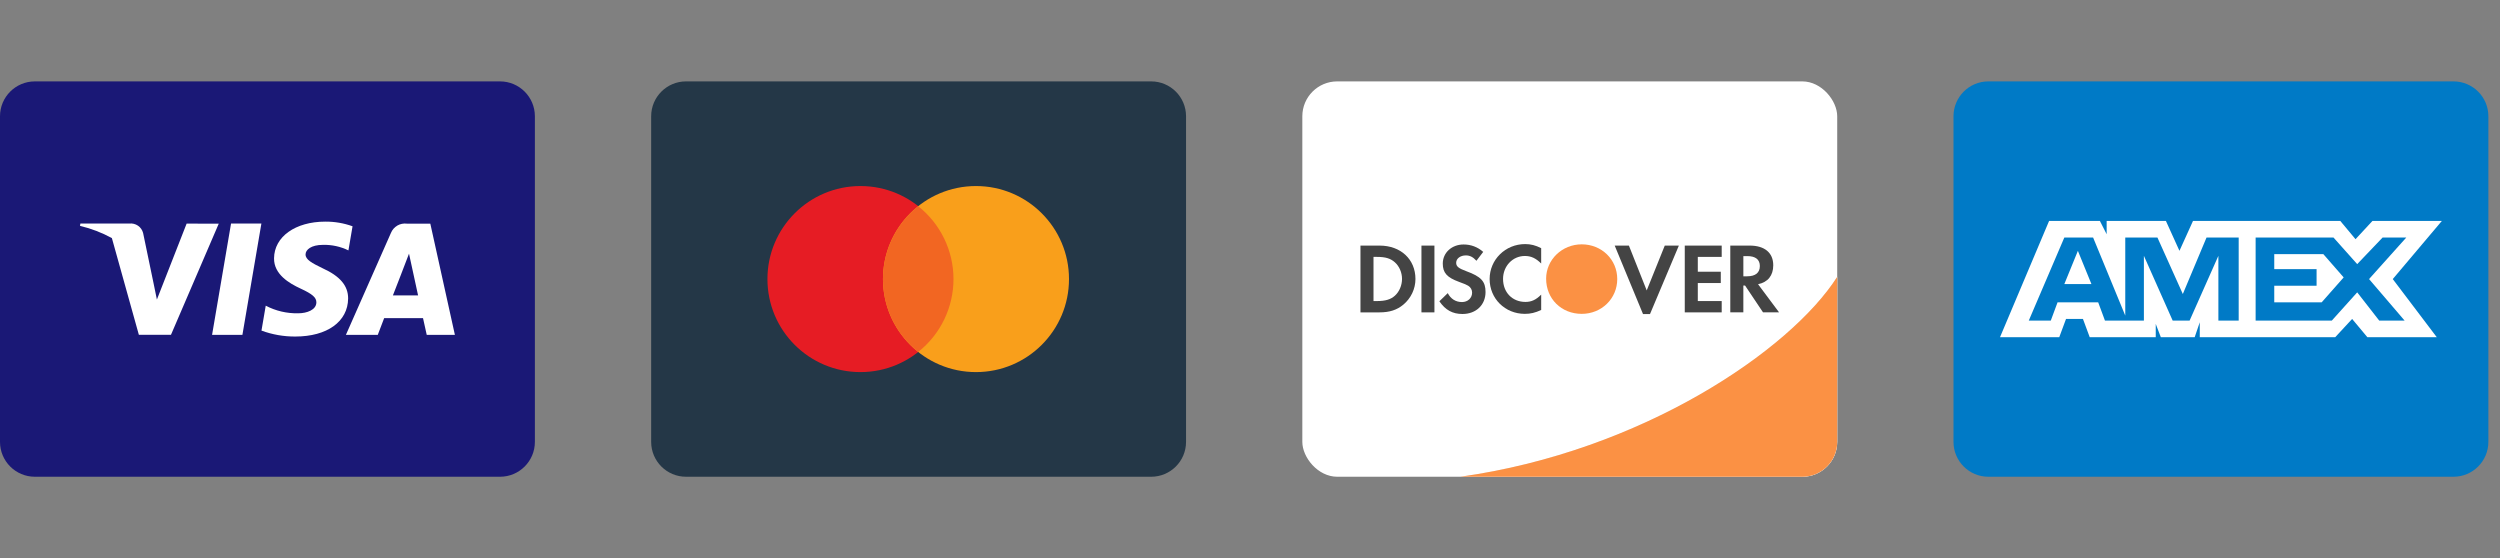
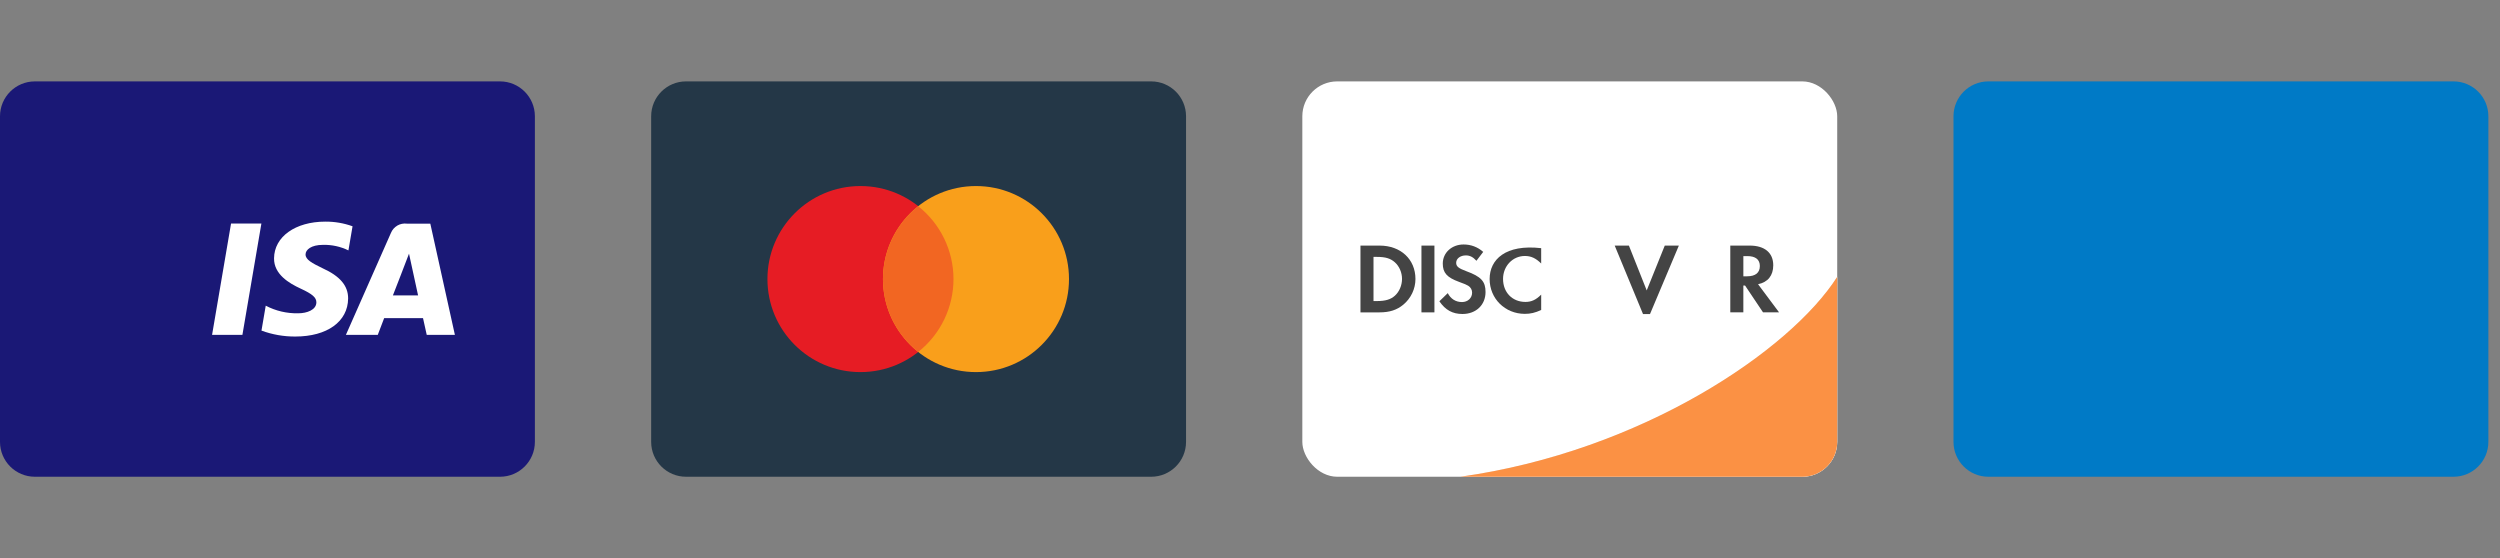
<svg xmlns="http://www.w3.org/2000/svg" width="215" height="48" viewBox="57 0 215 48" fill="none">
  <rect x="57" y="0" width="215" height="48" fill="#808080" stroke="none" />
  <path d="M100 7H60C58.343 7 57 8.343 57 10V38C57 39.657 58.343 41 60 41H100C101.657 41 103 39.657 103 38V10C103 8.343 101.657 7 100 7Z" fill="#1A1876" />
  <path d="M75.238 28.8H77.847L79.48 19.224H76.87L75.238 28.8Z" fill="white" />
  <path d="M84.743 23.069C83.831 22.626 83.272 22.33 83.278 21.882C83.278 21.482 83.751 21.058 84.778 21.058C85.534 21.039 86.285 21.202 86.965 21.535L87.319 19.46C86.569 19.189 85.776 19.054 84.979 19.06C82.4 19.06 80.579 20.36 80.568 22.22C80.554 23.596 81.868 24.364 82.855 24.82C83.871 25.289 84.213 25.588 84.208 26.007C84.201 26.649 83.397 26.943 82.646 26.943C81.674 26.965 80.713 26.74 79.853 26.288L79.487 28.431C80.417 28.775 81.402 28.948 82.394 28.942C85.138 28.942 86.919 27.658 86.939 25.671C86.944 24.581 86.249 23.752 84.743 23.069Z" fill="white" />
  <path d="M94.007 19.233H91.99C91.707 19.197 91.419 19.255 91.172 19.398C90.925 19.542 90.732 19.763 90.623 20.027L86.747 28.8H89.488C89.488 28.8 89.936 27.62 90.037 27.361H93.38C93.458 27.697 93.698 28.796 93.698 28.796H96.12L94.007 19.233ZM90.789 25.406C90.897 25.129 91.962 22.394 92.175 21.815C92.527 23.465 92.184 21.864 92.955 25.406H90.789Z" fill="white" />
-   <path d="M73.049 19.231L70.493 25.761L70.221 24.434L69.306 20.034C69.239 19.779 69.083 19.557 68.865 19.408C68.647 19.26 68.384 19.195 68.122 19.225H63.913L63.88 19.425C64.837 19.651 65.759 20.004 66.622 20.476L68.942 28.793H71.704L75.813 19.235L73.049 19.231Z" fill="white" />
  <path d="M156 7H116C114.343 7 113 8.343 113 10V38C113 39.657 114.343 41 116 41H156C157.657 41 159 39.657 159 38V10C159 8.343 157.657 7 156 7Z" fill="#243747" />
  <path d="M131 32C135.418 32 139 28.418 139 24C139 19.582 135.418 16 131 16C126.582 16 123 19.582 123 24C123 28.418 126.582 32 131 32Z" fill="#E61C24" />
  <path d="M140.934 32C145.352 32 148.934 28.418 148.934 24C148.934 19.582 145.352 16 140.934 16C136.516 16 132.934 19.582 132.934 24C132.934 28.418 136.516 32 140.934 32Z" fill="#F99F1B" />
  <path d="M135.967 17.736C135.022 18.484 134.257 19.436 133.732 20.52C133.207 21.605 132.934 22.795 132.934 24C132.934 25.206 133.207 26.395 133.732 27.48C134.257 28.565 135.022 29.517 135.967 30.264C136.913 29.517 137.677 28.565 138.202 27.48C138.727 26.395 139 25.206 139 24C139 22.795 138.727 21.605 138.202 20.52C137.677 19.436 136.913 18.484 135.967 17.736Z" fill="#F26622" />
  <rect x="169" y="7" width="46" height="34" rx="3" fill="white" />
  <path d="M215 38V23.807C211.003 30.094 198.229 38.811 182.589 41H212C213.657 41 215 39.657 215 38Z" fill="#E6E6E6" />
  <path d="M215 38V23.807C211.003 30.094 198.229 38.811 182.589 41H212C213.657 41 215 39.657 215 38Z" fill="#FB9144" />
-   <path d="M193.029 21.013C191.339 21.013 189.967 22.333 189.967 23.964C189.967 25.698 191.279 26.992 193.029 26.992C194.737 26.992 196.083 25.679 196.083 23.997C196.084 22.325 194.747 21.013 193.029 21.013Z" fill="#FB9144" />
  <path d="M175.646 21.121H174V26.864H175.636C176.507 26.864 177.135 26.657 177.686 26.2C178.34 25.659 178.729 24.841 178.729 23.994C178.728 22.298 177.462 21.121 175.646 21.121ZM176.956 25.434C176.6 25.752 176.146 25.891 175.421 25.891H175.121V22.093H175.422C176.147 22.093 176.583 22.223 176.957 22.557C177.342 22.902 177.574 23.435 177.574 23.986C177.573 24.539 177.342 25.091 176.956 25.434Z" fill="#444444" />
  <path d="M180.361 21.121H179.245V26.864H180.361V21.121Z" fill="#444444" />
  <path d="M183.102 23.322C182.428 23.075 182.231 22.91 182.231 22.6C182.231 22.239 182.583 21.965 183.067 21.965C183.402 21.965 183.679 22.099 183.973 22.427L184.556 21.663C184.075 21.239 183.498 21.025 182.87 21.025C181.854 21.025 181.079 21.732 181.079 22.667C181.079 23.461 181.439 23.864 182.49 24.246C182.929 24.399 183.152 24.503 183.266 24.574C183.49 24.719 183.601 24.926 183.601 25.166C183.601 25.633 183.231 25.977 182.73 25.977C182.197 25.977 181.766 25.71 181.508 25.209L180.786 25.909C181.302 26.665 181.921 27.003 182.774 27.003C183.937 27.003 184.756 26.225 184.756 25.116C184.757 24.202 184.377 23.788 183.102 23.322Z" fill="#444444" />
-   <path d="M185.108 23.994C185.108 25.683 186.434 26.992 188.14 26.992C188.621 26.992 189.034 26.897 189.542 26.657V25.337C189.093 25.788 188.699 25.966 188.189 25.966C187.061 25.966 186.262 25.15 186.262 23.986C186.262 22.886 187.087 22.014 188.139 22.014C188.67 22.014 189.076 22.202 189.541 22.66V21.342C189.05 21.094 188.647 20.991 188.162 20.991C186.467 20.991 185.108 22.325 185.108 23.994Z" fill="#444444" />
+   <path d="M185.108 23.994C185.108 25.683 186.434 26.992 188.14 26.992C188.621 26.992 189.034 26.897 189.542 26.657V25.337C189.093 25.788 188.699 25.966 188.189 25.966C187.061 25.966 186.262 25.15 186.262 23.986C186.262 22.886 187.087 22.014 188.139 22.014C188.67 22.014 189.076 22.202 189.541 22.66V21.342C186.467 20.991 185.108 22.325 185.108 23.994Z" fill="#444444" />
  <path d="M198.617 24.977L197.086 21.121H195.864L198.299 27.009H198.9L201.382 21.121H200.17L198.617 24.977Z" fill="#444444" />
-   <path d="M201.89 26.864H205.066V25.891H203.011V24.341H204.988V23.368H203.011V22.093H205.066V21.121H201.89V26.864Z" fill="#444444" />
  <path d="M209.5 22.815C209.5 21.739 208.762 21.12 207.469 21.12H205.805V26.863H206.928V24.554H207.074L208.621 26.863H210L208.193 24.442C209.037 24.271 209.5 23.694 209.5 22.815ZM207.254 23.762H206.929V22.025H207.272C207.972 22.025 208.347 22.319 208.347 22.878C208.347 23.452 207.972 23.762 207.254 23.762Z" fill="#444444" />
  <path d="M268 7H228C226.343 7 225 8.343 225 10V38C225 39.657 226.343 41 228 41H268C269.657 41 271 39.657 271 38V10C271 8.343 269.657 7 268 7Z" fill="#007AC6" />
-   <path d="M234.533 24.429H236.863L235.698 21.572L234.533 24.429ZM267 19H261.031L259.575 20.571L258.264 19H245.598L244.433 21.571L243.268 19H238.172V20.143L237.59 19H233.222L229 29H234.096L234.678 27.429H236.134L236.716 29H242.394V27.857L242.831 29H245.743L246.18 27.714V29H257.828L259.284 27.429L260.594 29H266.563L262.778 24L267 19ZM249.383 27.571H247.781V22L245.306 27.571H243.85L241.375 22V27.571H238.026L237.444 26H233.95L233.368 27.571H231.475L234.532 20.428H237.007L239.773 27.142V20.428H242.539L244.723 25.285L246.761 20.428H249.527V27.571H249.383ZM263.797 27.571H261.613L259.72 25.142L257.536 27.571H250.984V20.428H257.681L259.719 22.714L261.903 20.428H263.941L260.739 24L263.797 27.571ZM252.586 21.857V23.143H256.226V24.572H252.586V26H256.663L258.556 23.857L256.809 21.857H252.586Z" fill="white" />
</svg>